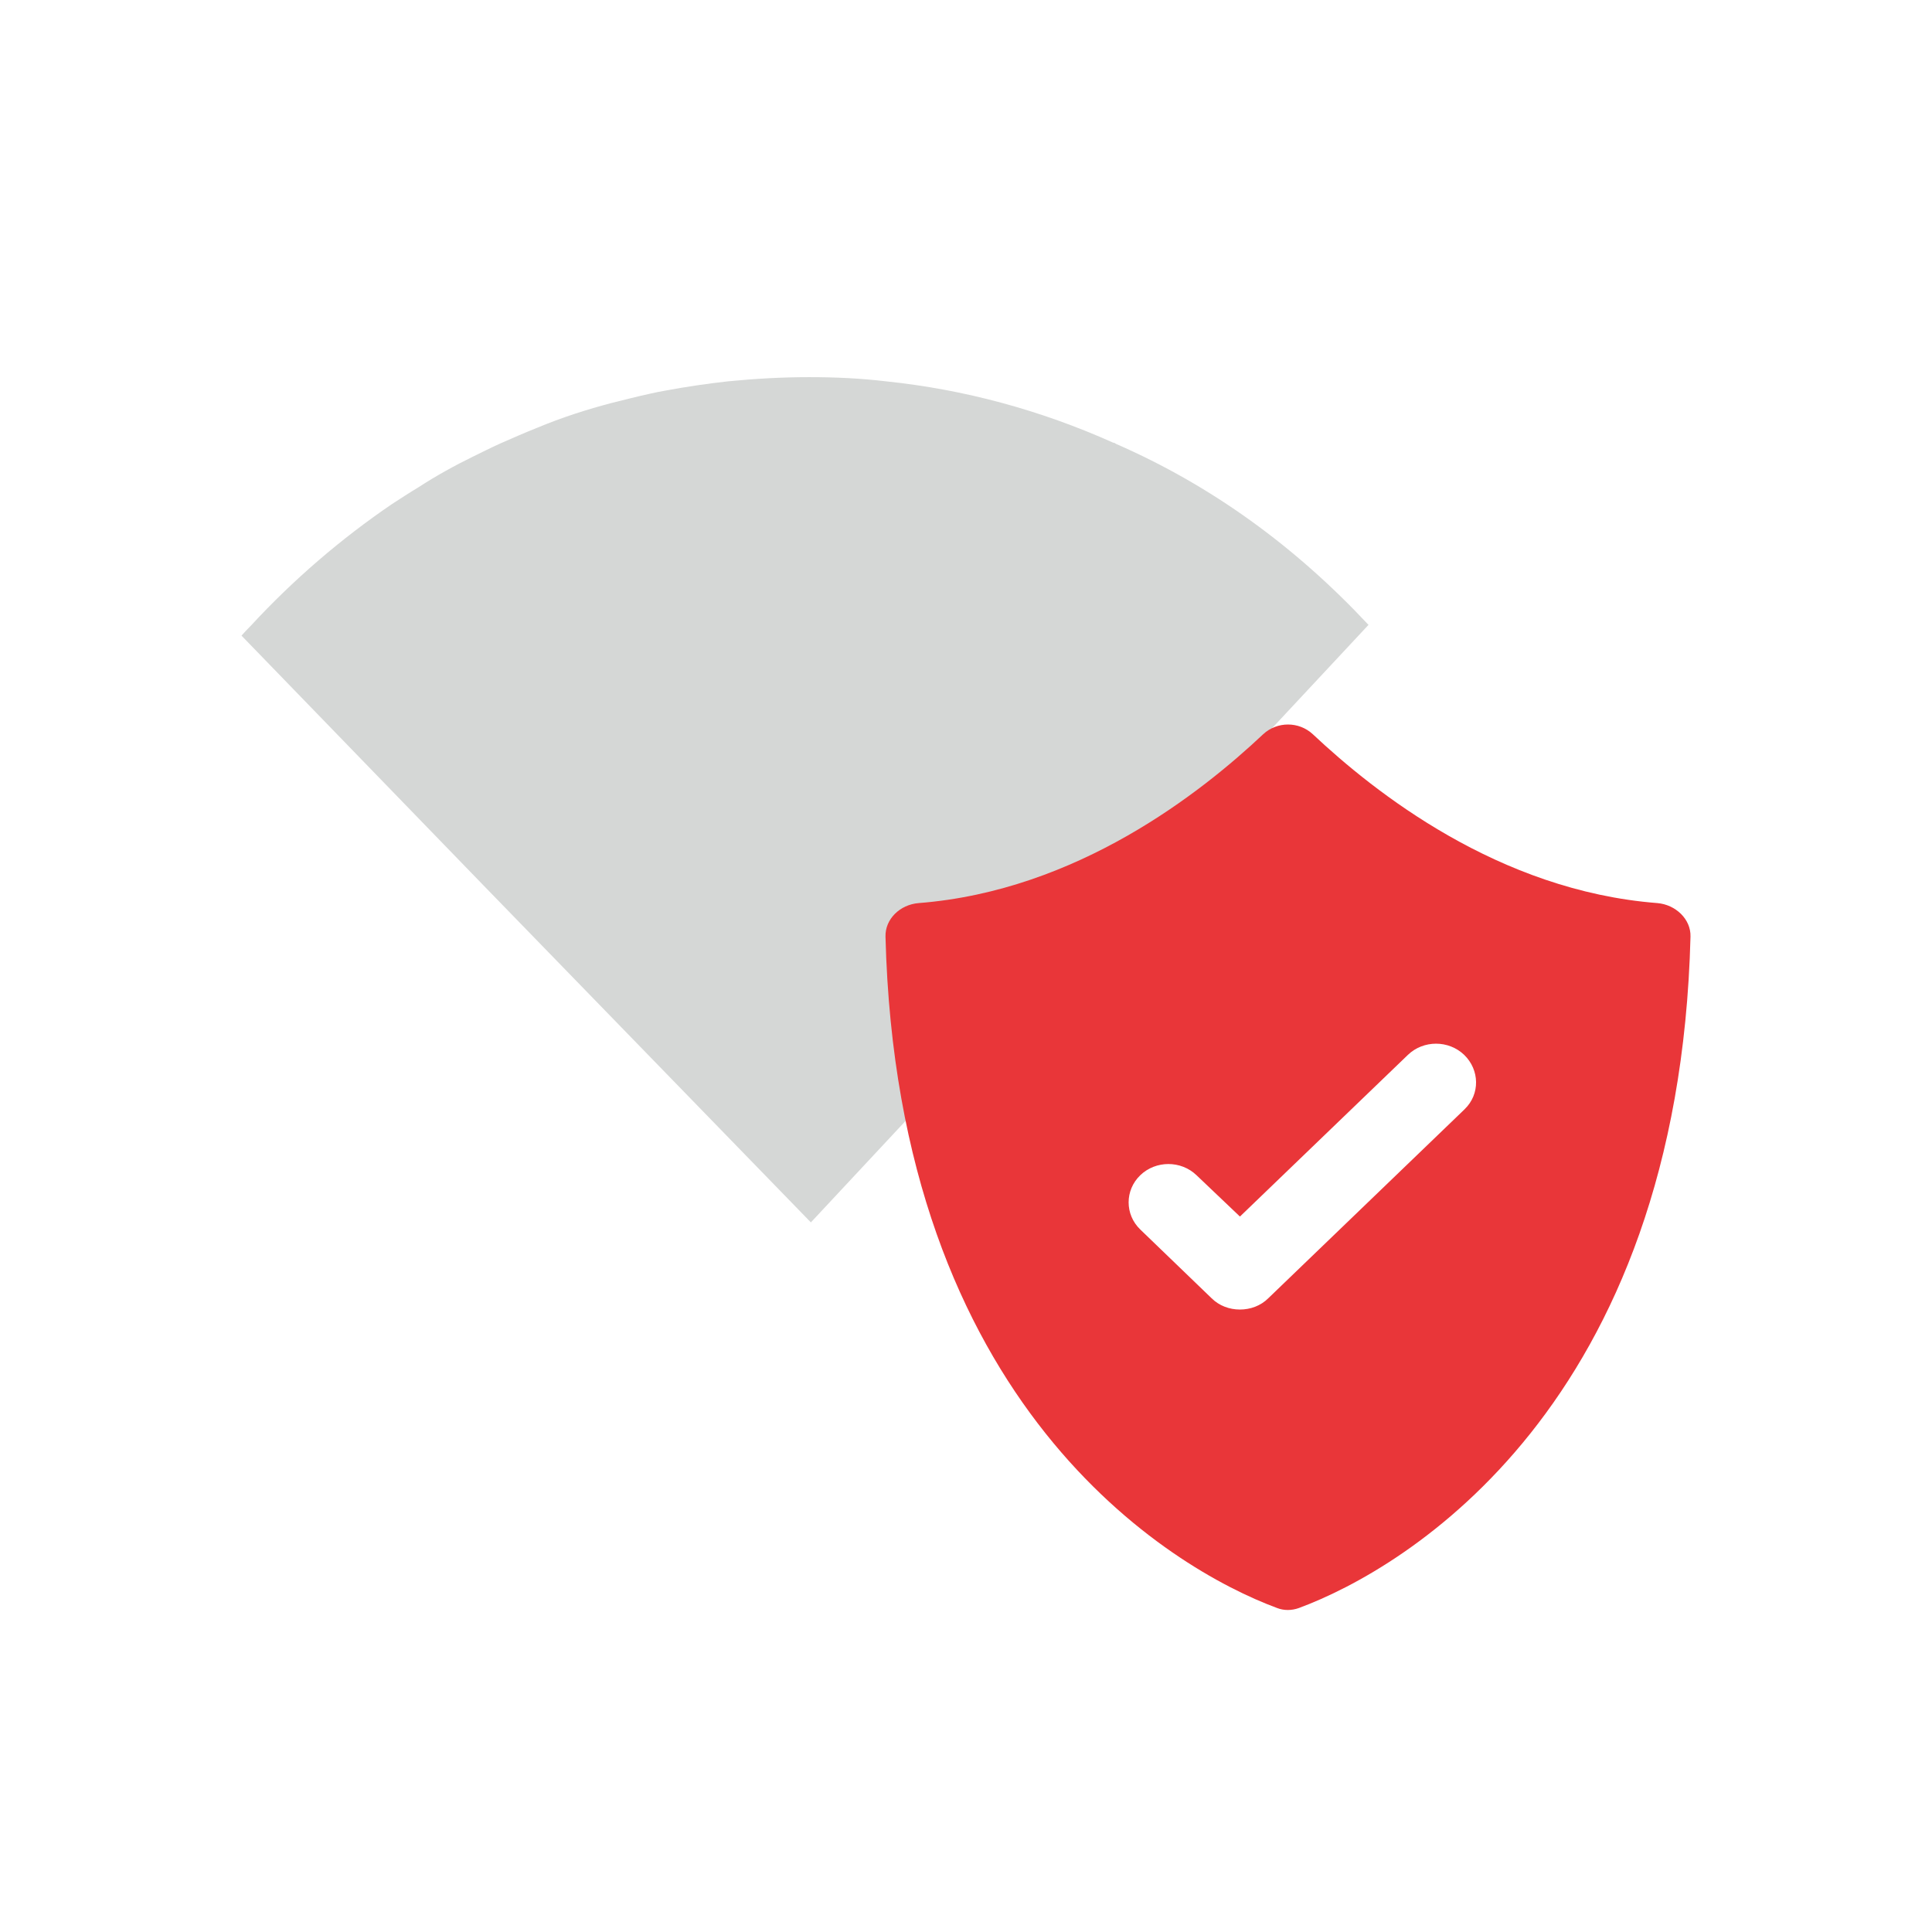
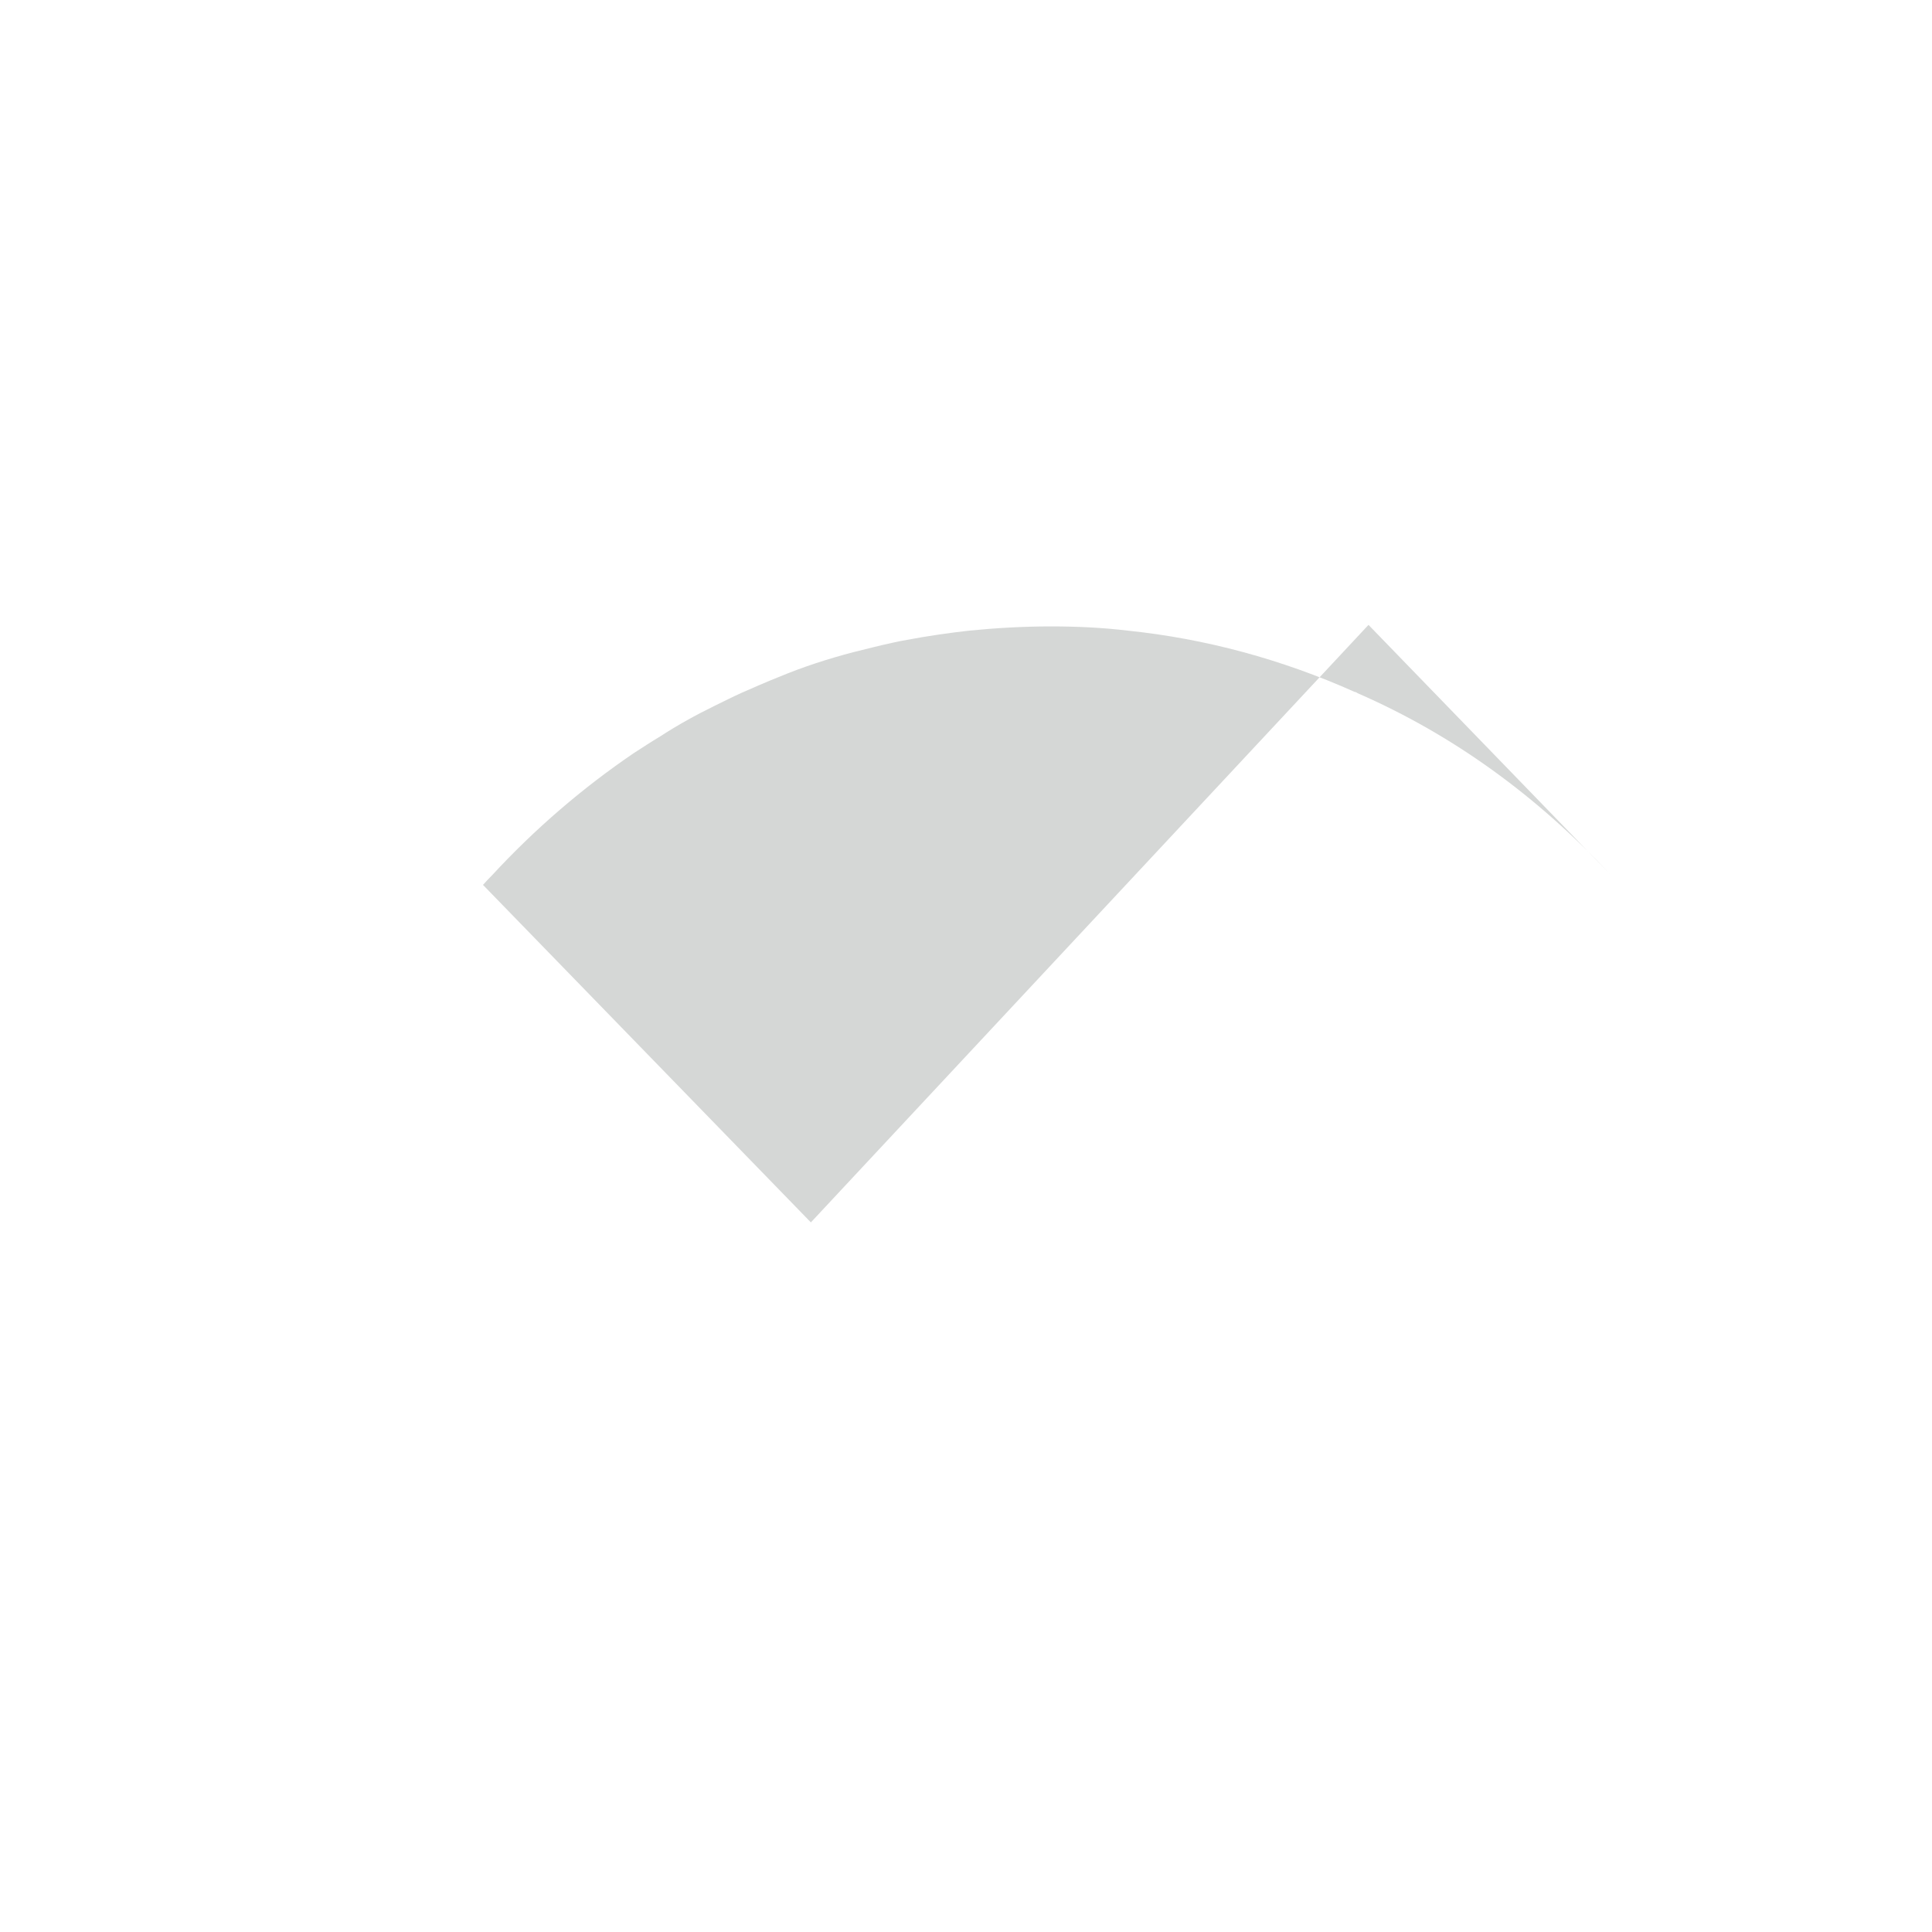
<svg xmlns="http://www.w3.org/2000/svg" width="48" height="48" fill="none" viewBox="0 0 48 48">
-   <path fill="#D5D7D6" d="M34 15.525L20.146 30.37 12 21.985l-6-6.193c.068-.076.146-.162.224-.238 1.074-1.163 2.254-2.172 3.513-3.03.224-.143.439-.286.663-.42.439-.285.888-.533 1.356-.762.215-.104.44-.219.673-.324.303-.133.605-.266.917-.39.615-.257 1.24-.457 1.864-.62.312-.076.634-.161.946-.228.127-.029.264-.057.38-.076.508-.096 1.035-.172 1.552-.23.673-.066 1.346-.104 2.02-.104.643 0 1.277.029 1.912.105 1.931.2 3.834.715 5.639 1.524.029 0 .039.01.068.029 2.38 1.039 4.458 2.554 6.273 4.497z" />
-   <path fill="#E93639" d="M41.178 22.437c-3.953-.308-7.034-2.76-8.562-4.196-.346-.321-.886-.321-1.232 0-1.54 1.45-4.621 3.888-8.562 4.196-.462.038-.834.397-.822.834.296 11.65 7.06 15.693 9.73 16.68.167.065.36.065.54 0 2.67-.987 9.434-5.03 9.73-16.68.013-.437-.373-.796-.822-.834zm-4.788 5.12l-4.878 4.696c-.192.192-.45.282-.706.282-.257 0-.513-.09-.706-.282l-1.771-1.707c-.385-.372-.385-.975 0-1.347s1.014-.372 1.399 0l1.078 1.026 4.172-4.016c.385-.372 1.014-.372 1.4 0 .384.372.397.975.012 1.347z" />
+   <path fill="#D5D7D6" d="M34 15.525L20.146 30.37 12 21.985c.068-.076.146-.162.224-.238 1.074-1.163 2.254-2.172 3.513-3.03.224-.143.439-.286.663-.42.439-.285.888-.533 1.356-.762.215-.104.44-.219.673-.324.303-.133.605-.266.917-.39.615-.257 1.24-.457 1.864-.62.312-.076.634-.161.946-.228.127-.029.264-.057.38-.076.508-.096 1.035-.172 1.552-.23.673-.066 1.346-.104 2.02-.104.643 0 1.277.029 1.912.105 1.931.2 3.834.715 5.639 1.524.029 0 .039.01.068.029 2.38 1.039 4.458 2.554 6.273 4.497z" />
</svg>